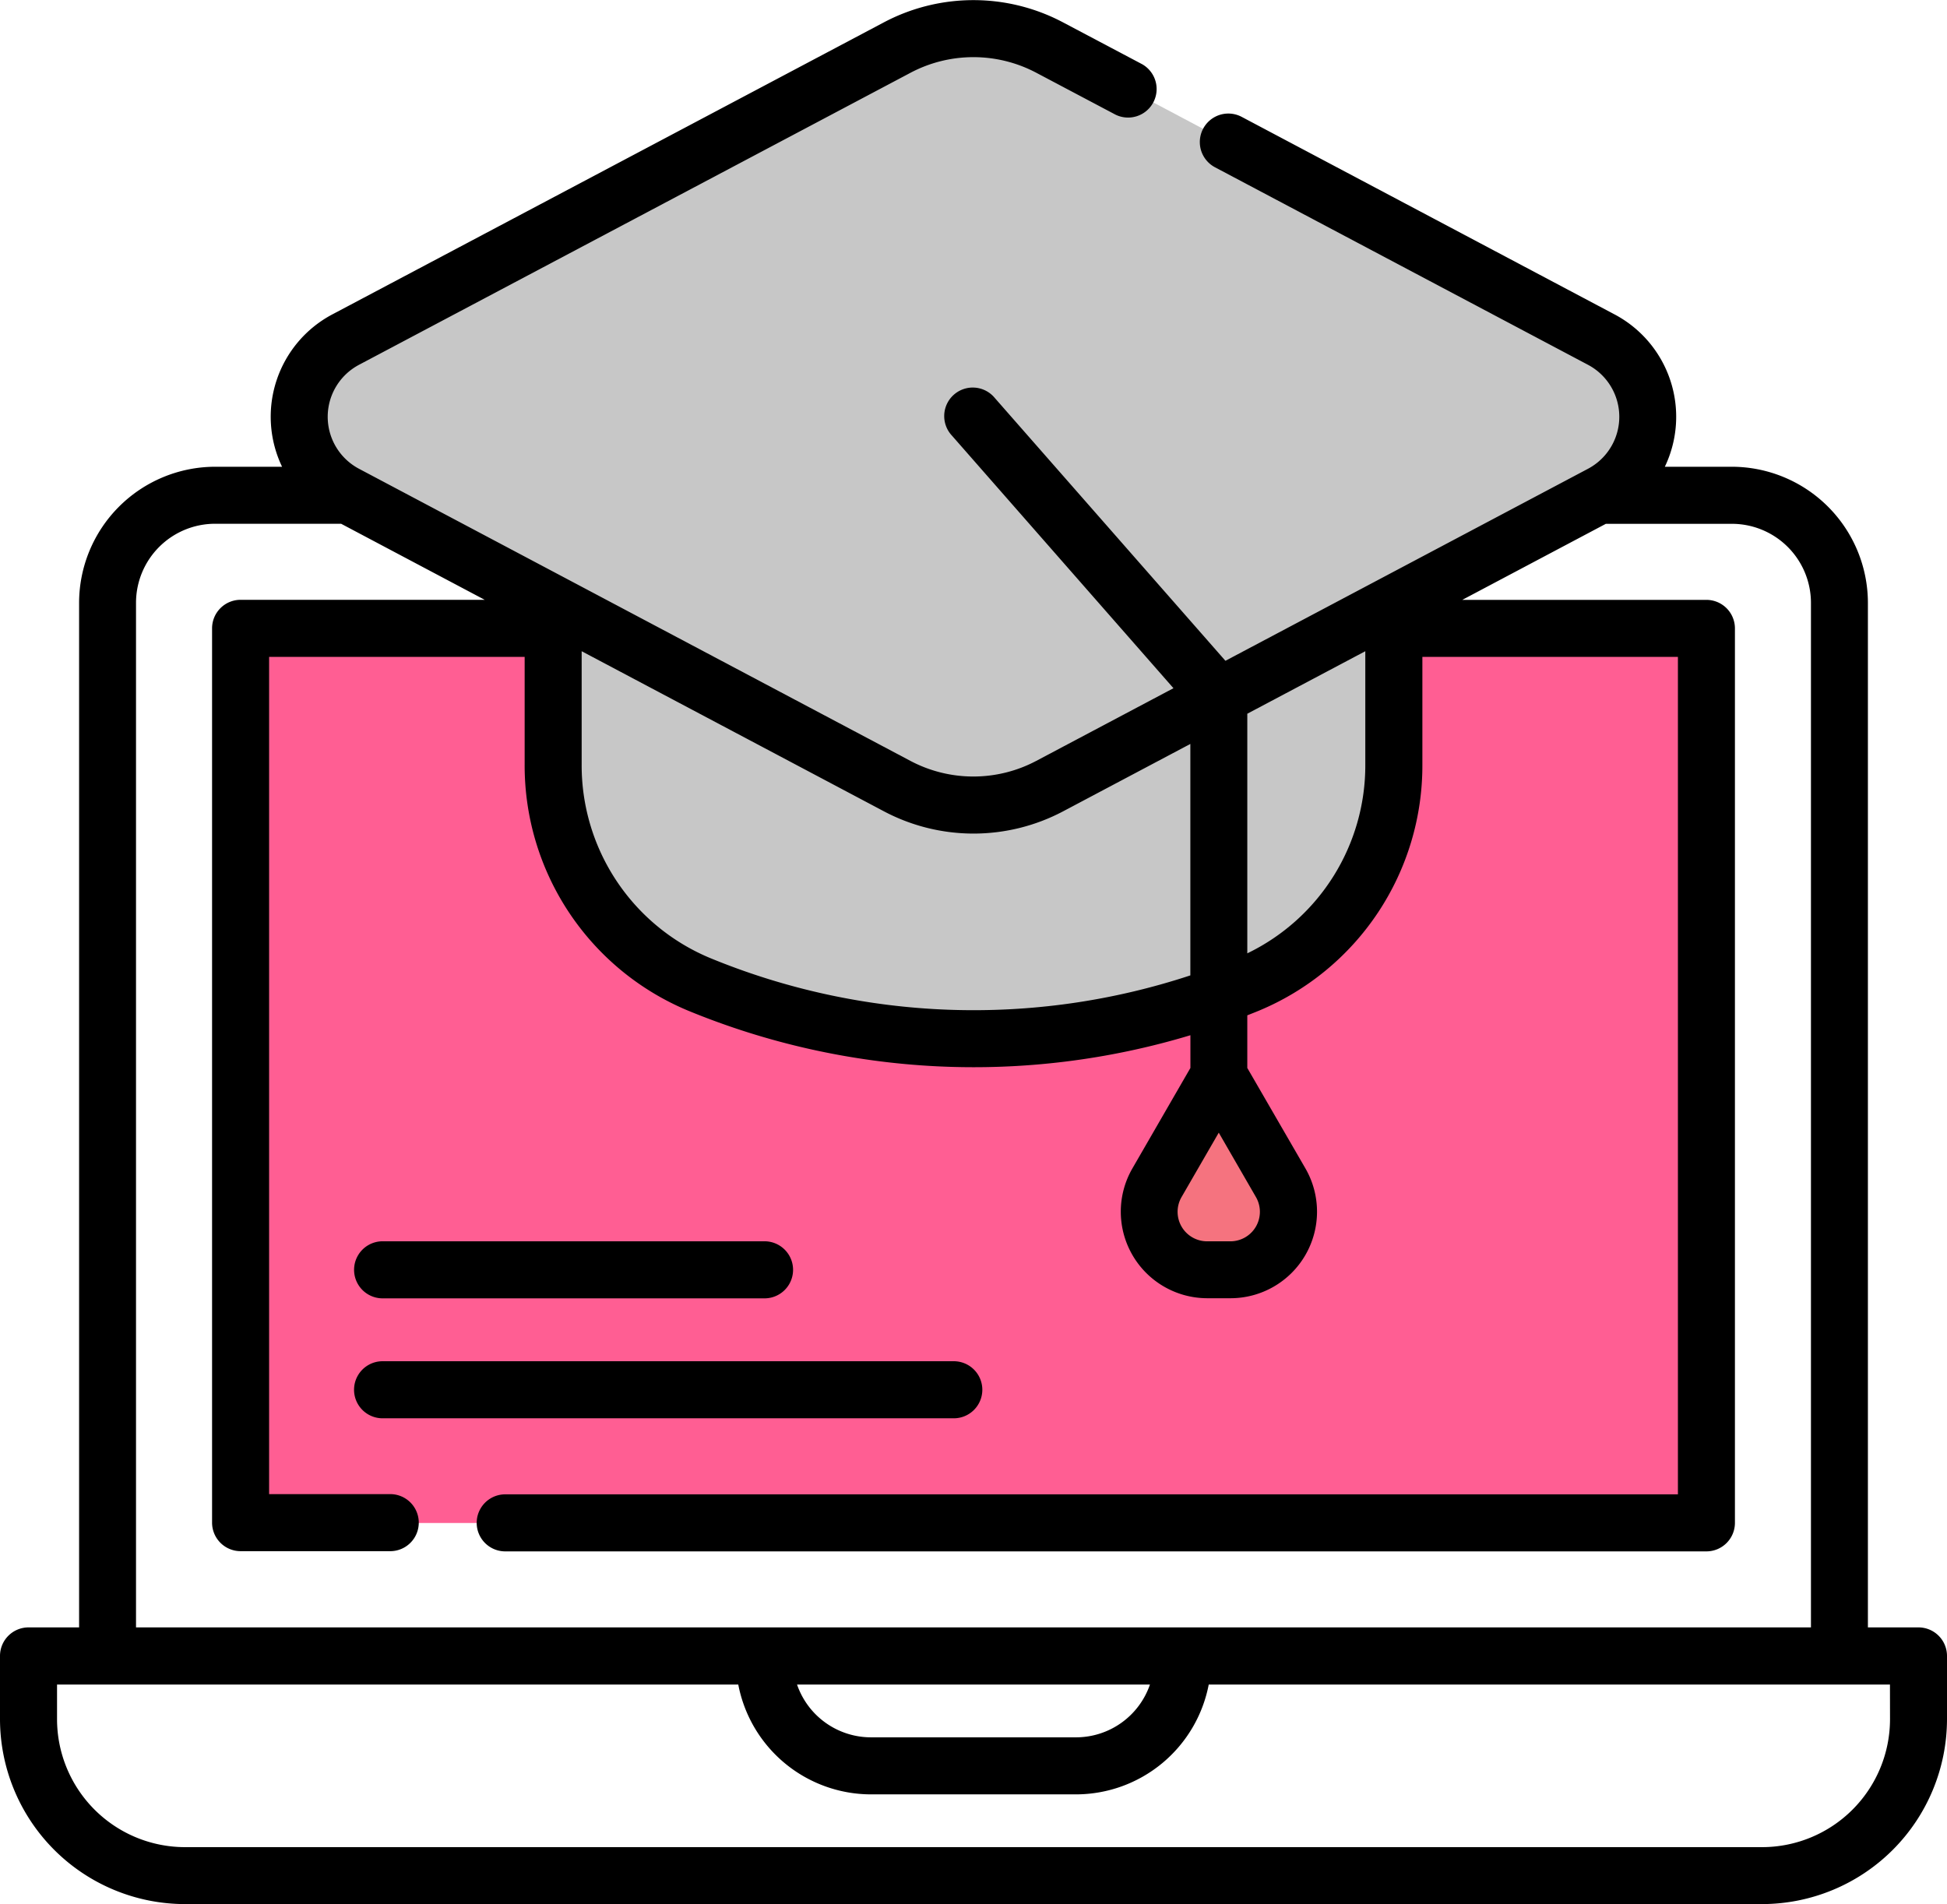
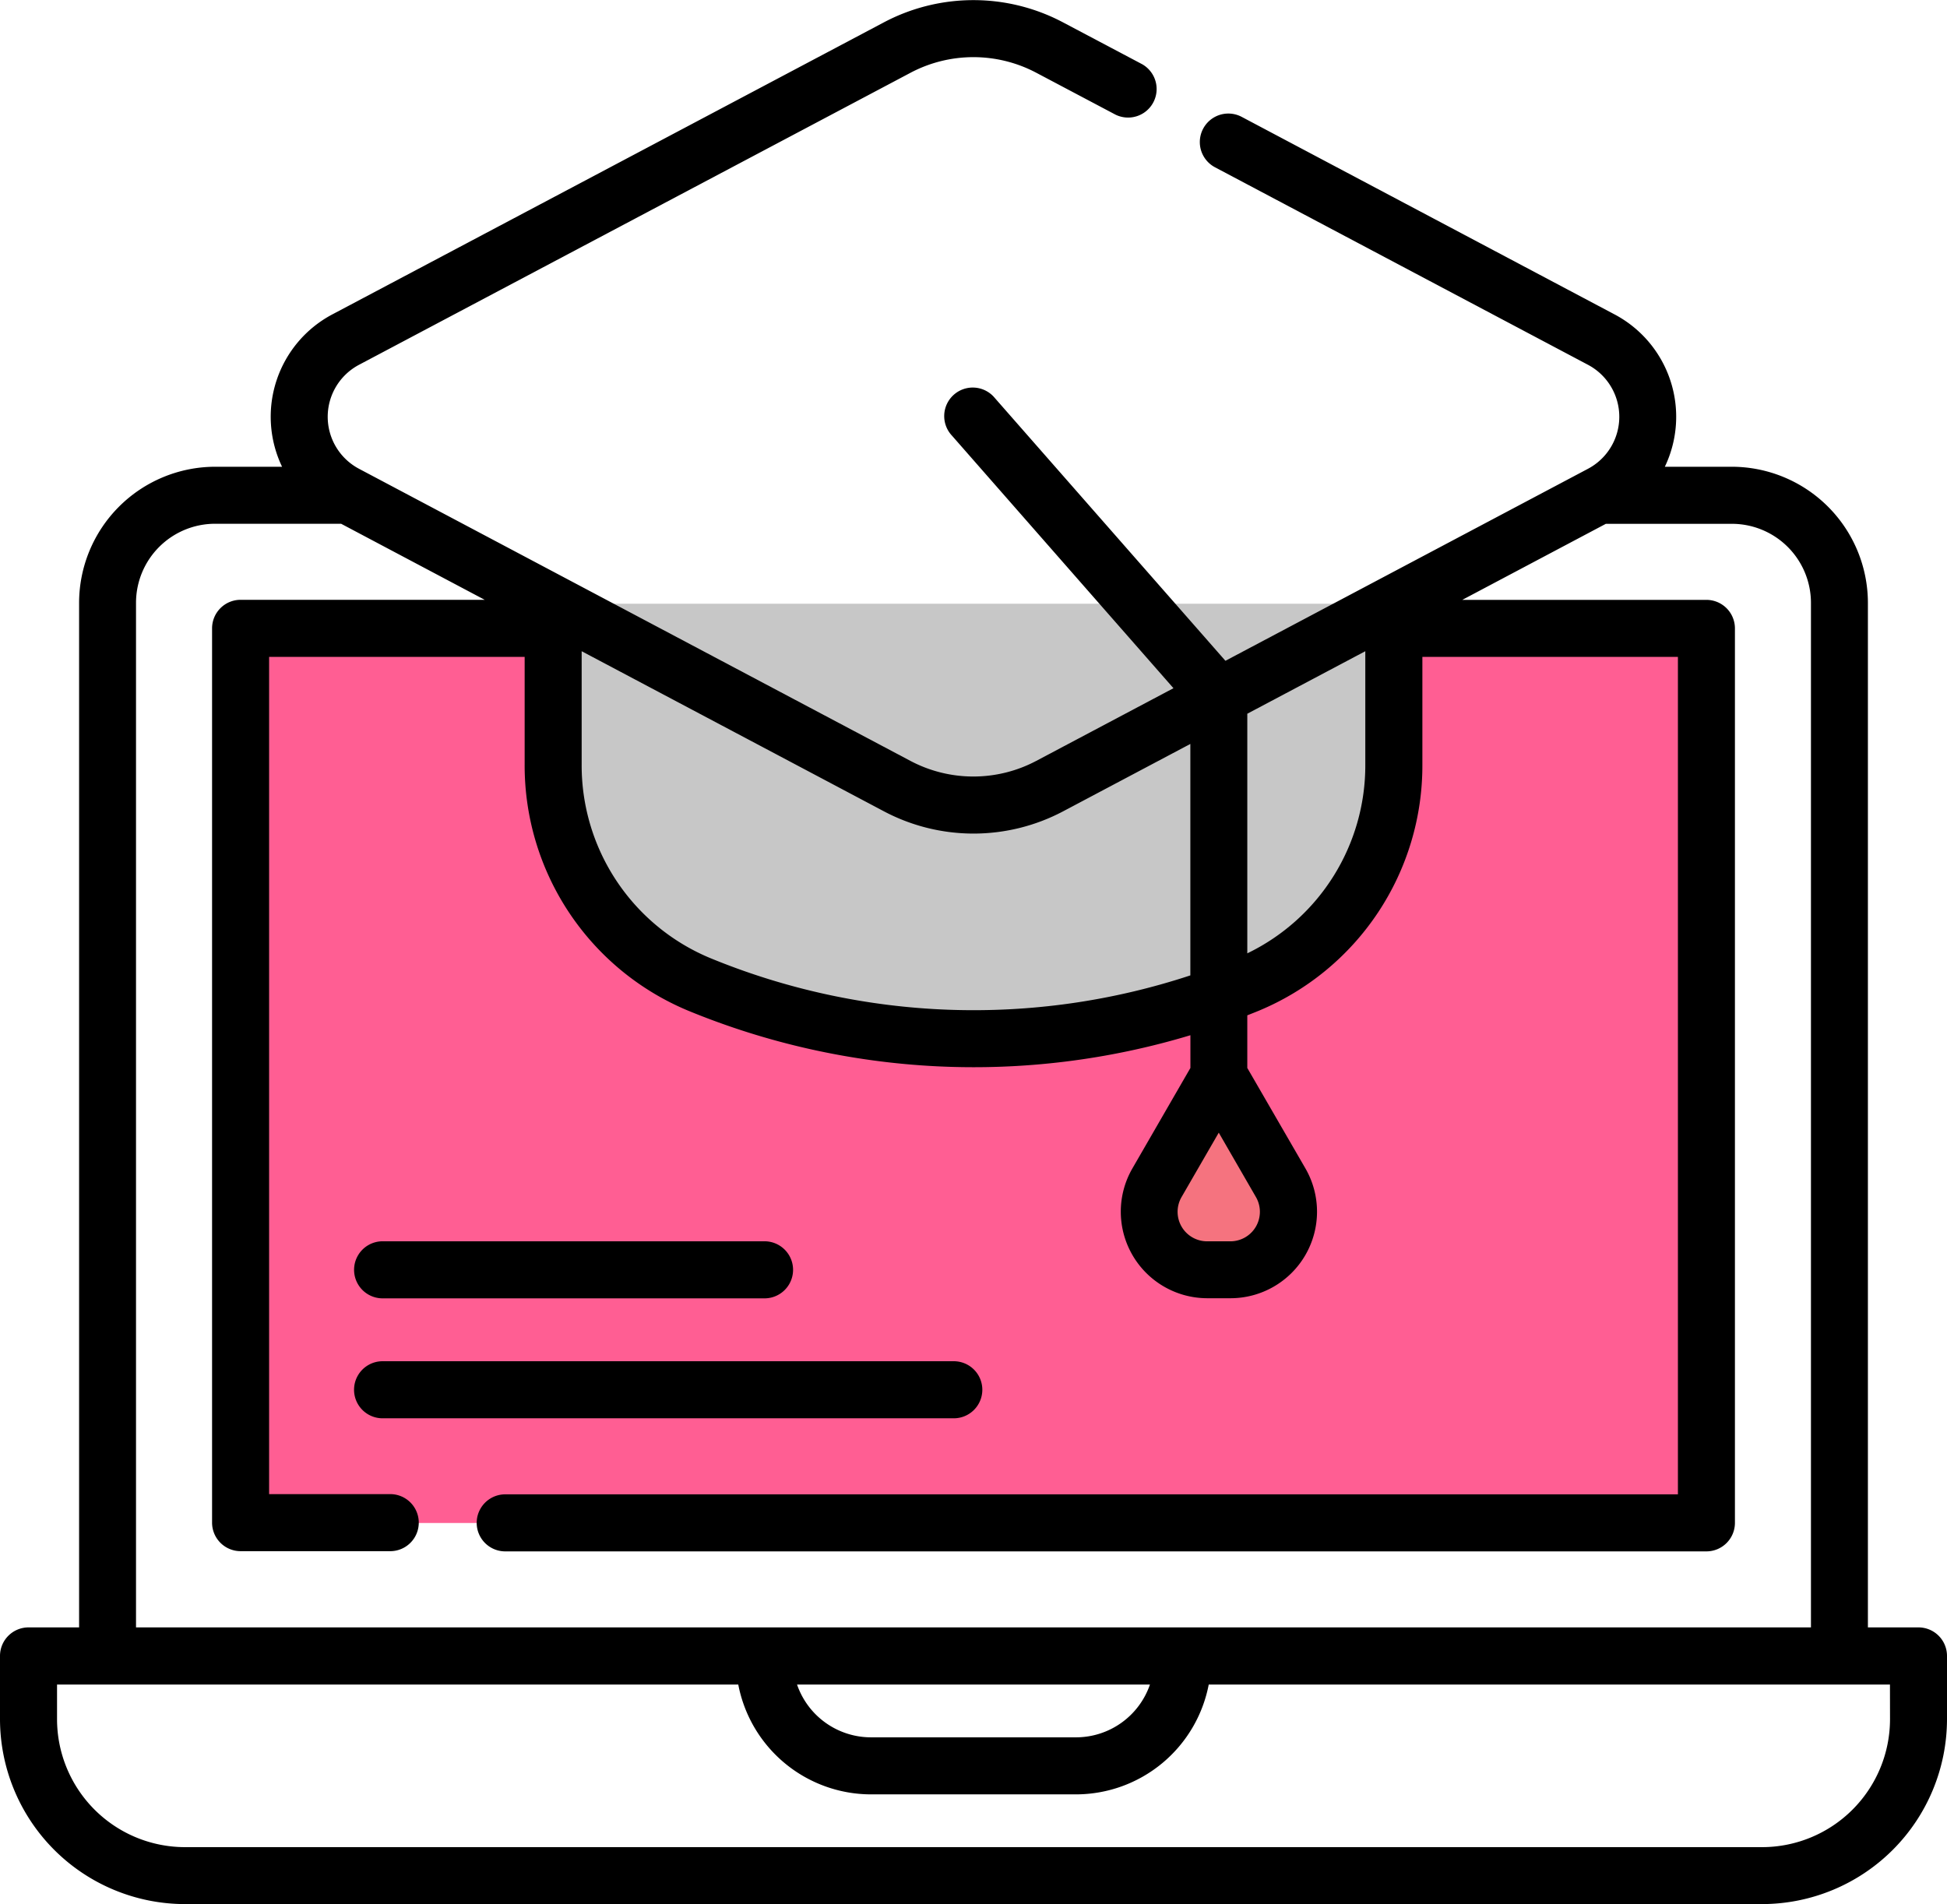
<svg xmlns="http://www.w3.org/2000/svg" width="64" height="62.594" viewBox="0 0 64 62.594">
  <g id="online-learning" transform="translate(0 -5.622)">
    <g id="Group_172322" data-name="Group 172322" transform="translate(0.937 6.561)">
      <path id="Path_61805" data-name="Path 61805" d="M0,0H29.418V48.175H0Z" transform="translate(55.151 19.71) rotate(90)" fill="#ff5e93" />
      <path id="Path_61809" data-name="Path 61809" d="M173.1,164.417V169.7a7.822,7.822,0,0,1-4.8,7.231,23.54,23.54,0,0,1-18.051,0,7.822,7.822,0,0,1-4.8-7.231v-5.284Z" transform="translate(-128.212 -145.509)" fill="#c7c7c7" />
-       <path id="Path_61812" data-name="Path 61812" d="M121.49,23.358,103.365,13.75a5.352,5.352,0,0,0-5.013,0L80.227,23.358a2.873,2.873,0,0,0,0,5.075l18.125,9.608a5.352,5.352,0,0,0,5.013,0l18.125-9.608a2.873,2.873,0,0,0,0-5.075Z" transform="translate(-69.795 -13.126)" fill="#c7c7c7" />
      <g id="Group_172321" data-name="Group 172321" transform="translate(36.833 34.419)">
        <path id="Path_61813" data-name="Path 61813" d="M304.467,288.5l-2.035,3.525a1.908,1.908,0,0,0,1.652,2.862h.765a1.908,1.908,0,0,0,1.652-2.862Z" transform="translate(-302.173 -288.497)" fill="#f5737f" />
      </g>
    </g>
    <g id="Group_172323" data-name="Group 172323" transform="translate(0 5.622)">
      <path id="Path_61814" data-name="Path 61814" d="M63.062,59.121H61.4V25.44a4.479,4.479,0,0,0-4.475-4.474h-2.2a3.807,3.807,0,0,0-1.652-5.008L40.816,9.464a.937.937,0,0,0-.878,1.657L52.2,17.615a1.934,1.934,0,0,1,0,3.417L40.281,27.345,32.7,18.705a.938.938,0,1,0-1.41,1.236l7.283,8.305-4.509,2.389a4.421,4.421,0,0,1-4.138,0L11.8,21.032a1.934,1.934,0,0,1,0-3.417l18.128-9.6a4.42,4.42,0,0,1,4.138,0l2.6,1.375a.938.938,0,0,0,.878-1.657l-2.6-1.375a6.294,6.294,0,0,0-5.892,0l-18.129,9.6a3.807,3.807,0,0,0-1.651,5.008h-2.2A4.479,4.479,0,0,0,2.6,25.441V59.121H.937A.938.938,0,0,0,0,60.059v2.078a6.087,6.087,0,0,0,6.08,6.08H57.92A6.087,6.087,0,0,0,64,62.137V60.059A.938.938,0,0,0,63.062,59.121Zm-23-16.264,1.222,2.117a.97.97,0,0,1-.84,1.455h-.765a.97.97,0,0,1-.84-1.455ZM41,29.085l3.879-2.055v3.723A6.86,6.86,0,0,1,41,36.962Zm-9,3.94a6.3,6.3,0,0,0,2.947-.732l4.181-2.215v7.609a22.74,22.74,0,0,1-15.789-.572,6.858,6.858,0,0,1-4.219-6.362V27.03l9.935,5.263A6.293,6.293,0,0,0,32,33.025ZM4.471,25.44a2.6,2.6,0,0,1,2.6-2.6h4.142l4.719,2.5H7.909a.938.938,0,0,0-.938.938v29.4a.938.938,0,0,0,.938.937h4.949a.938.938,0,0,0,0-1.875H8.846V27.217h8.4v3.536a8.728,8.728,0,0,0,5.375,8.094,24.64,24.64,0,0,0,16.509.807V40.73l-1.909,3.306A2.845,2.845,0,0,0,39.682,48.3h.765a2.845,2.845,0,0,0,2.464-4.267L41,40.73V39c.127-.05.254-.1.38-.152a8.728,8.728,0,0,0,5.375-8.094V27.217h8.4v27.53H16.607a.937.937,0,1,0,0,1.875H56.091a.938.938,0,0,0,.938-.937V26.279a.938.938,0,0,0-.937-.937H48.067l4.719-2.5h4.142a2.6,2.6,0,0,1,2.6,2.6V59.121H4.471ZM37.8,61a2.572,2.572,0,0,1-2.428,1.735H28.631A2.572,2.572,0,0,1,26.2,61Zm24.327,1.14a4.21,4.21,0,0,1-4.205,4.205H6.08a4.21,4.21,0,0,1-4.205-4.205V61H24.268a4.448,4.448,0,0,0,4.363,3.61h6.738A4.449,4.449,0,0,0,39.732,61H62.125Z" transform="translate(0 -5.622)" />
      <path id="Path_61815" data-name="Path 61815" d="M113.775,364.555a.938.938,0,0,0-.938-.938H94.061a.938.938,0,0,0,0,1.876h18.777A.938.938,0,0,0,113.775,364.555Z" transform="translate(-81.485 -318.868)" />
      <path id="Path_61816" data-name="Path 61816" d="M94.061,333.949h12.554a.938.938,0,1,0,0-1.876H94.061a.938.938,0,1,0,0,1.876Z" transform="translate(-81.484 -291.267)" />
    </g>
  </g>
</svg>